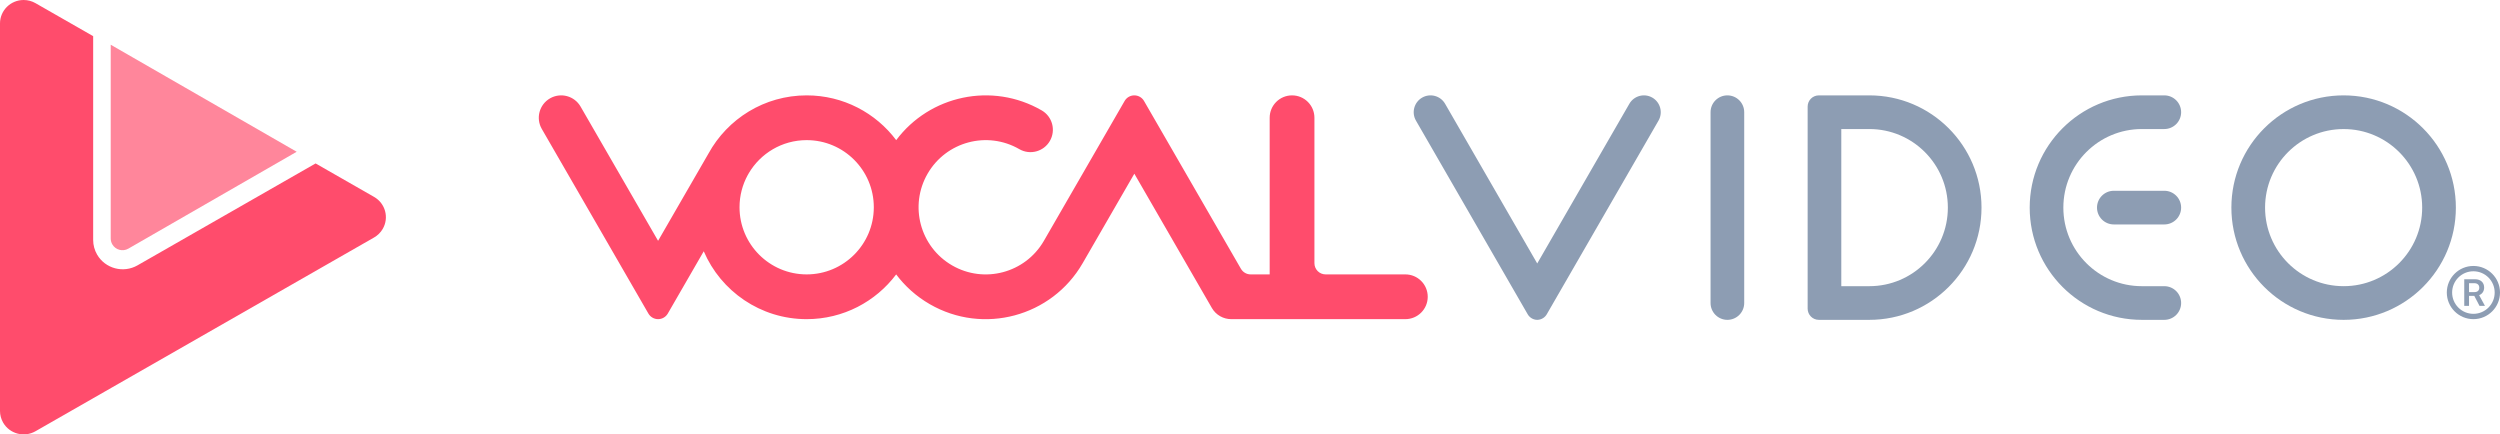
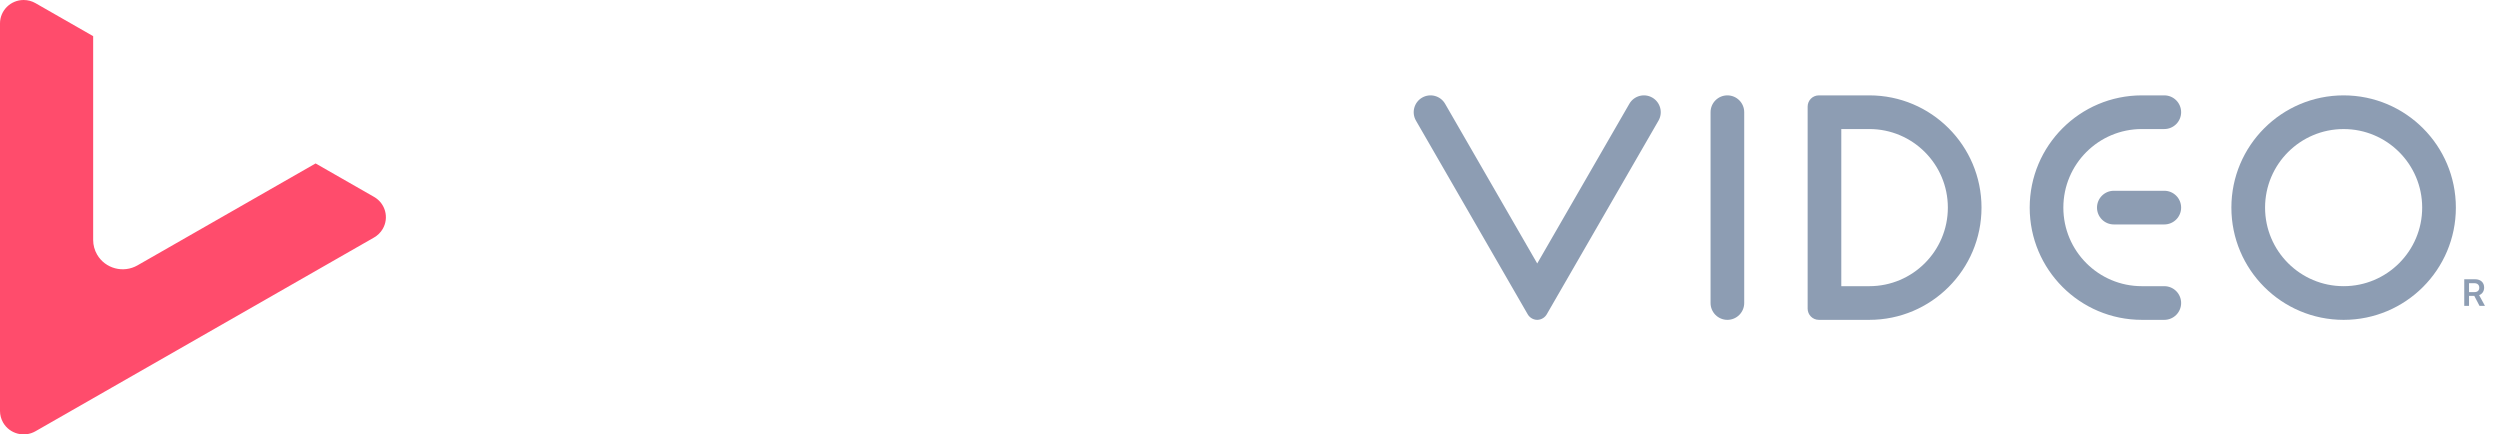
<svg xmlns="http://www.w3.org/2000/svg" width="1410" height="245" viewBox="0 0 1410 245" fill="none">
-   <path d="M454.96 180.002C428.915 180.002 406.556 164.229 396.914 141.715L376.582 176.935C375.479 178.771 373.467 179.999 371.169 179.999C368.856 179.999 366.829 178.759 365.73 176.903L305.574 72.724C302.088 66.687 304.157 58.968 310.194 55.483C316.232 51.998 323.952 54.066 327.437 60.103L371.159 135.822L399.584 86.594C410.308 67.044 431.086 53.79 454.96 53.79C475.61 53.79 493.944 63.706 505.459 79.037C524.339 53.803 559.536 46.107 587.51 62.255C593.547 65.74 595.616 73.46 592.13 79.496C588.644 85.533 580.924 87.601 574.887 84.116C556.775 73.66 533.615 79.865 523.158 97.975C512.701 116.085 518.906 139.242 537.018 149.698C555.068 160.117 578.131 153.991 588.639 136.025L634.342 56.854C635.446 55.018 637.457 53.79 639.756 53.79C642.069 53.79 644.096 55.031 645.195 56.886L699.826 151.497C699.857 151.54 699.897 151.604 699.907 151.622C701.001 153.498 703.035 154.76 705.364 154.76H716.094V66.411C716.094 59.441 721.745 53.79 728.717 53.79C735.688 53.79 741.339 59.441 741.339 66.411V148.449C741.339 151.934 744.165 154.76 747.651 154.76H792.619C799.591 154.76 805.242 160.411 805.242 167.381C805.242 174.352 799.591 180.002 792.619 180.002H694.398C690.047 179.991 685.82 177.725 683.488 173.687L639.766 97.967L610.61 148.459C593.183 178.643 554.583 188.984 524.396 171.558C516.77 167.156 510.41 161.402 505.444 154.775C493.929 170.094 475.602 180.002 454.96 180.002ZM422.277 97.759L422.286 97.764L421.693 98.791C418.759 104.169 417.091 110.338 417.091 116.896C417.091 137.808 434.046 154.76 454.96 154.76C475.874 154.76 492.828 137.808 492.828 116.896C492.828 95.985 475.874 79.032 454.96 79.032C441.028 79.032 428.853 86.555 422.277 97.759Z" fill="#FF4C6C" />
  <path fill-rule="evenodd" clip-rule="evenodd" d="M1321.81 161.4C1346.27 161.4 1366.11 141.564 1366.11 117.095C1366.11 92.626 1346.27 72.79 1321.81 72.79C1297.34 72.79 1277.5 92.626 1277.5 117.095C1277.5 141.564 1297.34 161.4 1321.81 161.4ZM1321.81 180.4C1356.77 180.4 1385.11 152.057 1385.11 117.095C1385.11 82.133 1356.77 53.79 1321.81 53.79C1286.84 53.79 1258.5 82.133 1258.5 117.095C1258.5 152.057 1286.84 180.4 1321.81 180.4Z" fill="#8D9DB3" />
  <path d="M983.735 170.9C983.735 176.144 979.487 180.396 974.246 180.396C969.005 180.396 964.756 176.144 964.756 170.9V63.285C964.756 58.04 969.005 53.789 974.246 53.789C979.487 53.789 983.735 58.04 983.735 63.285V170.9ZM1025.83 180.396C1022.34 180.396 1019.51 177.561 1019.51 174.065V60.119C1019.51 56.623 1022.34 53.789 1025.83 53.789H1054.3C1089.24 53.789 1117.57 82.131 1117.57 117.092C1117.57 152.054 1089.24 180.396 1054.3 180.396H1025.83ZM1054.3 161.405C1078.76 161.405 1098.59 141.565 1098.59 117.092C1098.59 92.619 1078.76 72.78 1054.3 72.78H1038.49V161.405H1054.3ZM867.077 180.396C867.05 180.396 867.024 180.396 866.998 180.396C866.971 180.396 866.945 180.396 866.919 180.396C864.524 180.335 862.46 178.945 861.437 176.935L798.602 68.034C795.982 63.492 797.537 57.685 802.075 55.063C806.614 52.441 812.418 53.997 815.038 58.538L866.998 148.592L918.957 58.538C921.578 53.997 927.381 52.441 931.92 55.063C936.459 57.685 938.014 63.492 935.393 68.034L872.559 176.935C871.536 178.945 869.471 180.335 867.077 180.394V180.396ZM1208.01 72.78C1183.56 72.78 1163.73 92.619 1163.73 117.092C1163.73 141.565 1183.56 161.405 1208.01 161.405H1220.67C1225.91 161.405 1230.16 165.656 1230.16 170.9C1230.16 176.144 1225.91 180.396 1220.67 180.396H1208.01C1173.08 180.396 1144.75 152.054 1144.75 117.092C1144.75 82.131 1173.08 53.789 1208.01 53.789H1220.67C1225.91 53.789 1230.16 58.04 1230.16 63.285C1230.16 68.529 1225.91 72.78 1220.67 72.78H1208.01ZM1220.67 107.597C1225.91 107.597 1230.16 111.848 1230.16 117.092C1230.16 122.337 1225.91 126.588 1220.67 126.588H1192.2C1186.96 126.588 1182.71 122.337 1182.71 117.092C1182.71 111.848 1186.96 107.597 1192.2 107.597H1220.67Z" fill="#8D9DB3" />
  <path d="M52.544 20.392L52.544 135.353C52.544 138.253 53.314 141.102 54.777 143.614C59.381 151.516 69.576 154.224 77.548 149.661L177.997 92.181L210.976 111.052C217.354 114.702 219.539 122.786 215.857 129.108C214.686 131.117 213.003 132.785 210.976 133.946L20.003 243.227C13.625 246.877 5.469 244.711 1.787 238.389C0.616 236.38 0 234.1 0 231.78V13.217C0 5.918 5.971 0 13.336 0C15.677 0 17.976 0.611 20.003 1.771L52.544 20.392Z" fill="#FF4C6C" />
-   <path d="M62.446 25.225L167.328 85.591L72.394 140.232C69.222 142.058 65.166 140.975 63.335 137.812C62.753 136.807 62.446 135.667 62.446 134.507V25.225Z" fill="#FF869B" />
  <path d="M1392.53 159.725H1395.56C1397.27 159.725 1398.31 160.681 1398.31 162.24C1398.31 163.831 1397.33 164.745 1395.62 164.745H1392.53V159.725ZM1392.53 166.876H1395.5L1398.44 172.5H1401.51L1398.23 166.46C1400.02 165.816 1401.06 164.163 1401.06 162.188C1401.06 159.309 1399.08 157.5 1395.94 157.5H1389.84V172.5H1392.53V166.876Z" fill="#8D9DB3" />
-   <path fill-rule="evenodd" clip-rule="evenodd" d="M1395 177C1401.63 177 1407 171.627 1407 165C1407 158.373 1401.63 153 1395 153C1388.37 153 1383 158.373 1383 165C1383 171.627 1388.37 177 1395 177ZM1395 180C1403.28 180 1410 173.284 1410 165C1410 156.716 1403.28 150 1395 150C1386.72 150 1380 156.716 1380 165C1380 173.284 1386.72 180 1395 180Z" fill="#8D9DB3" />
</svg>